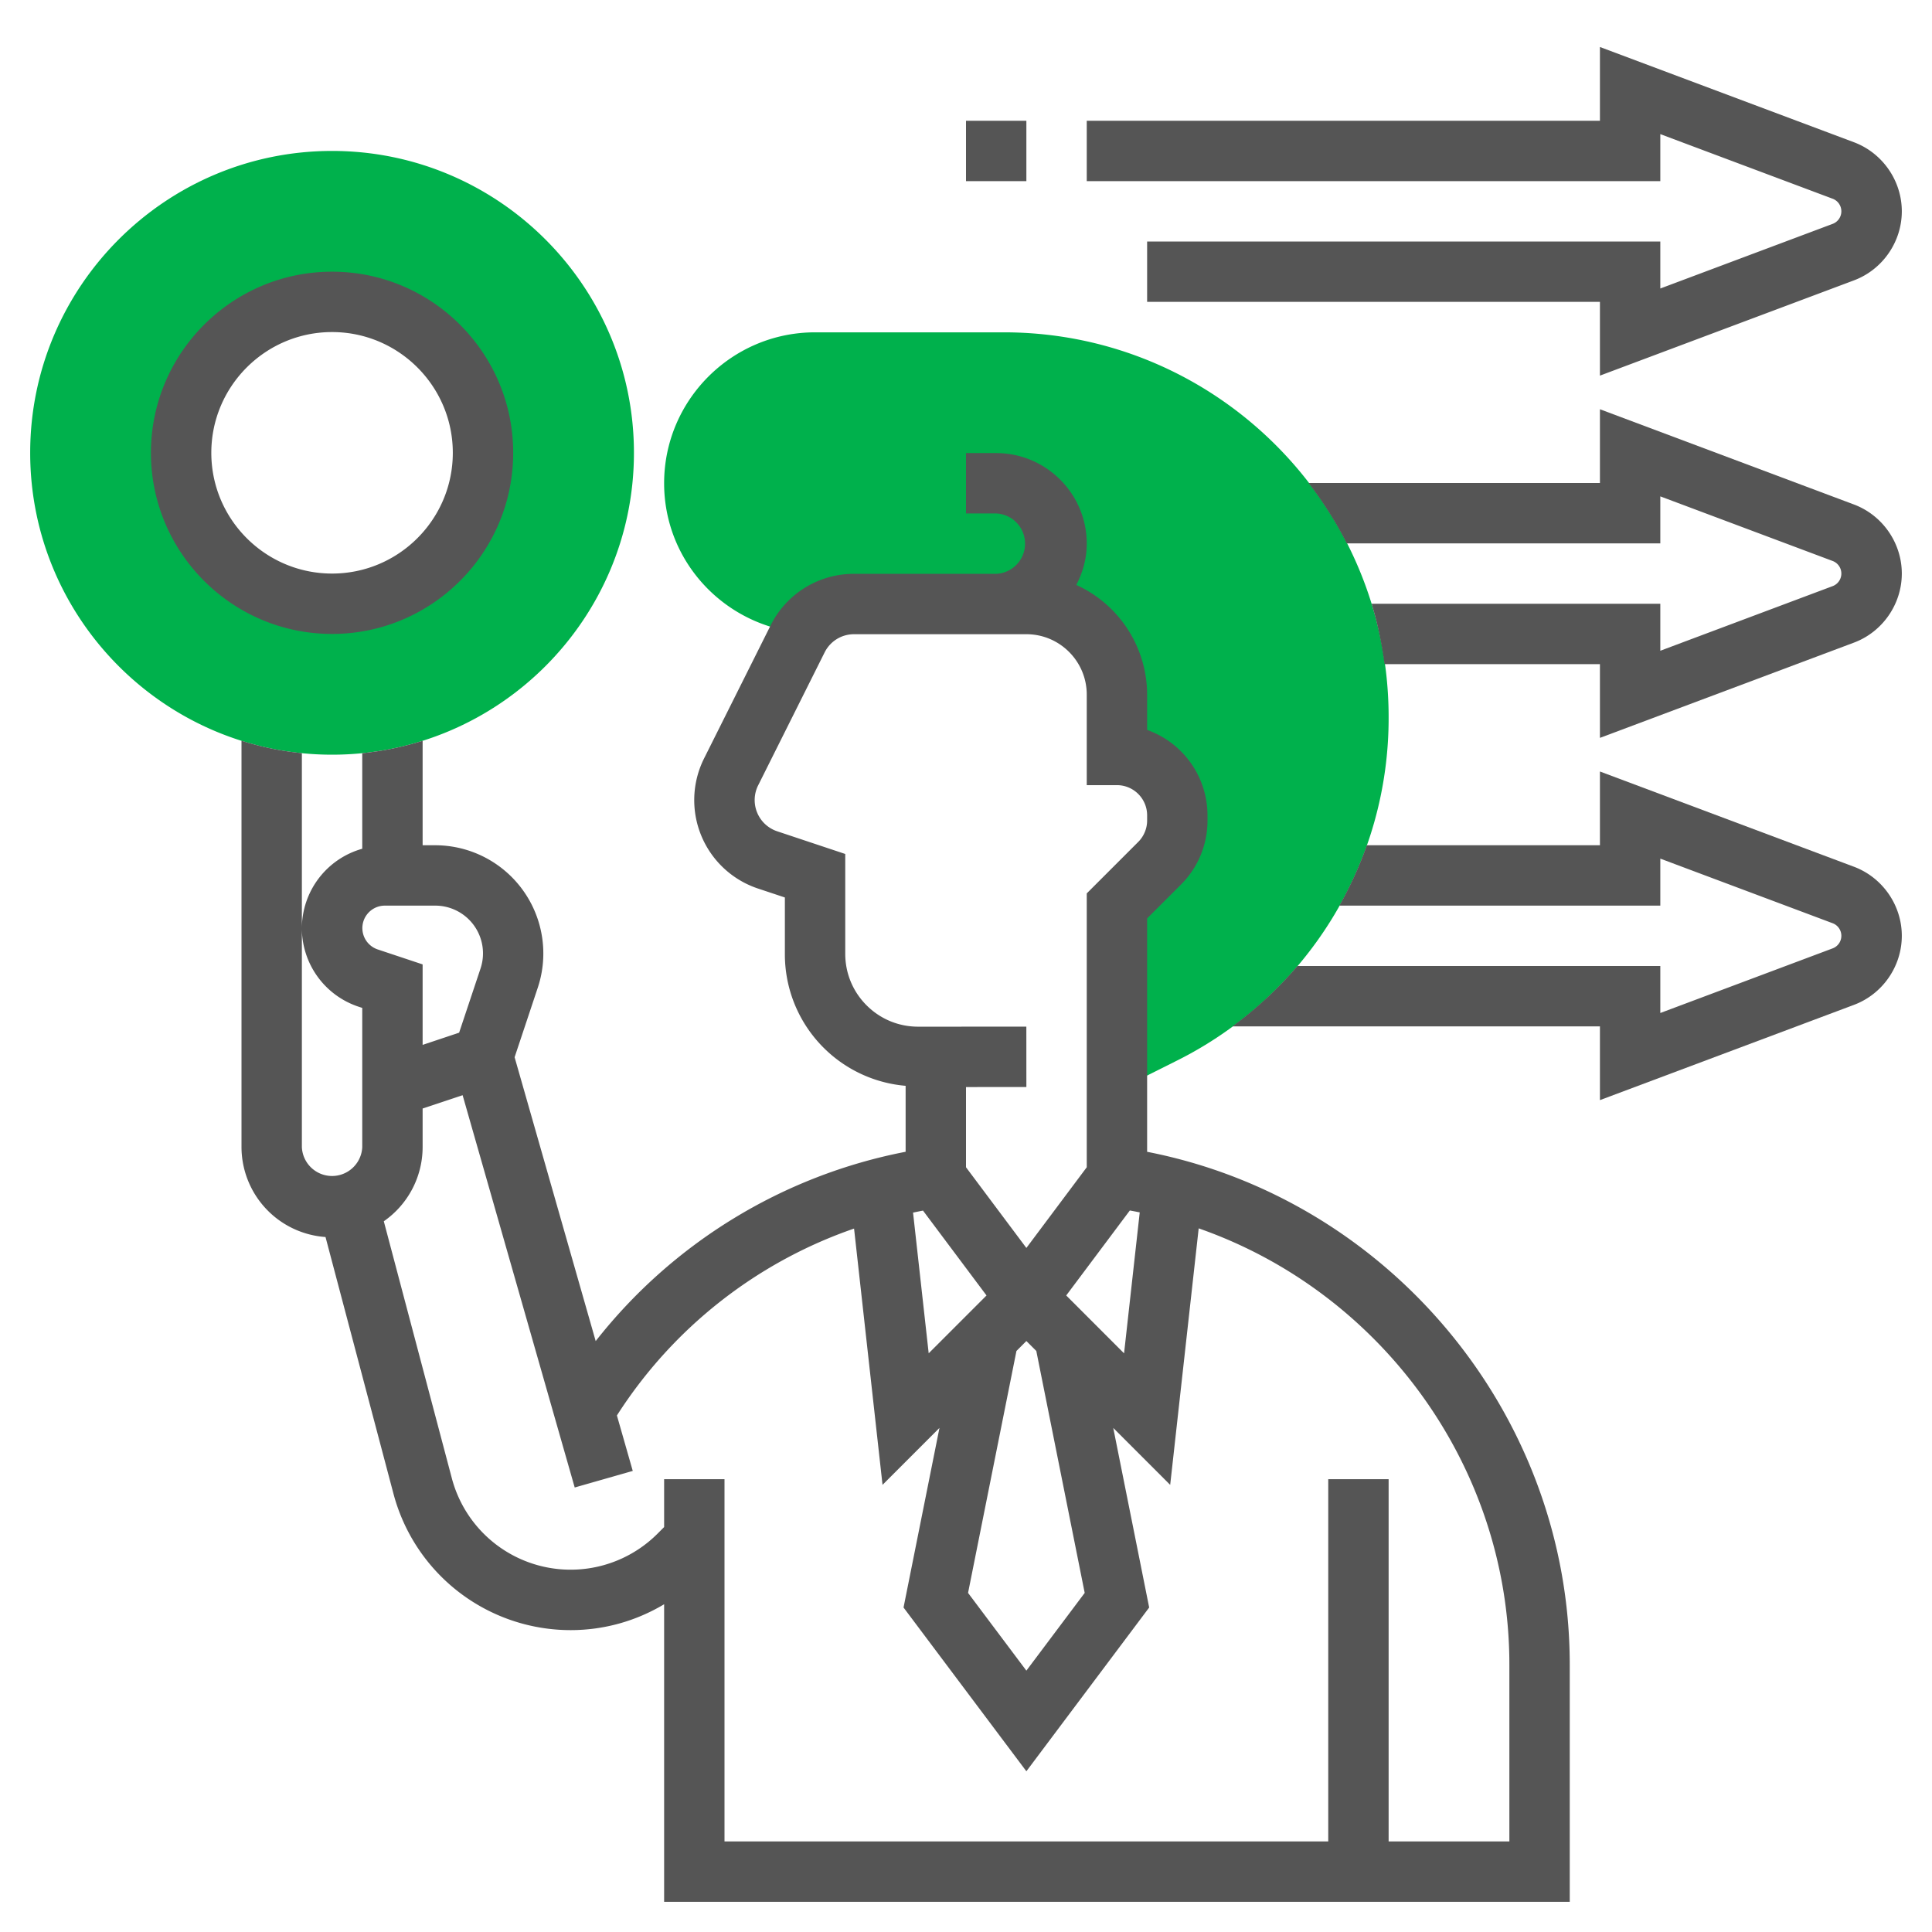
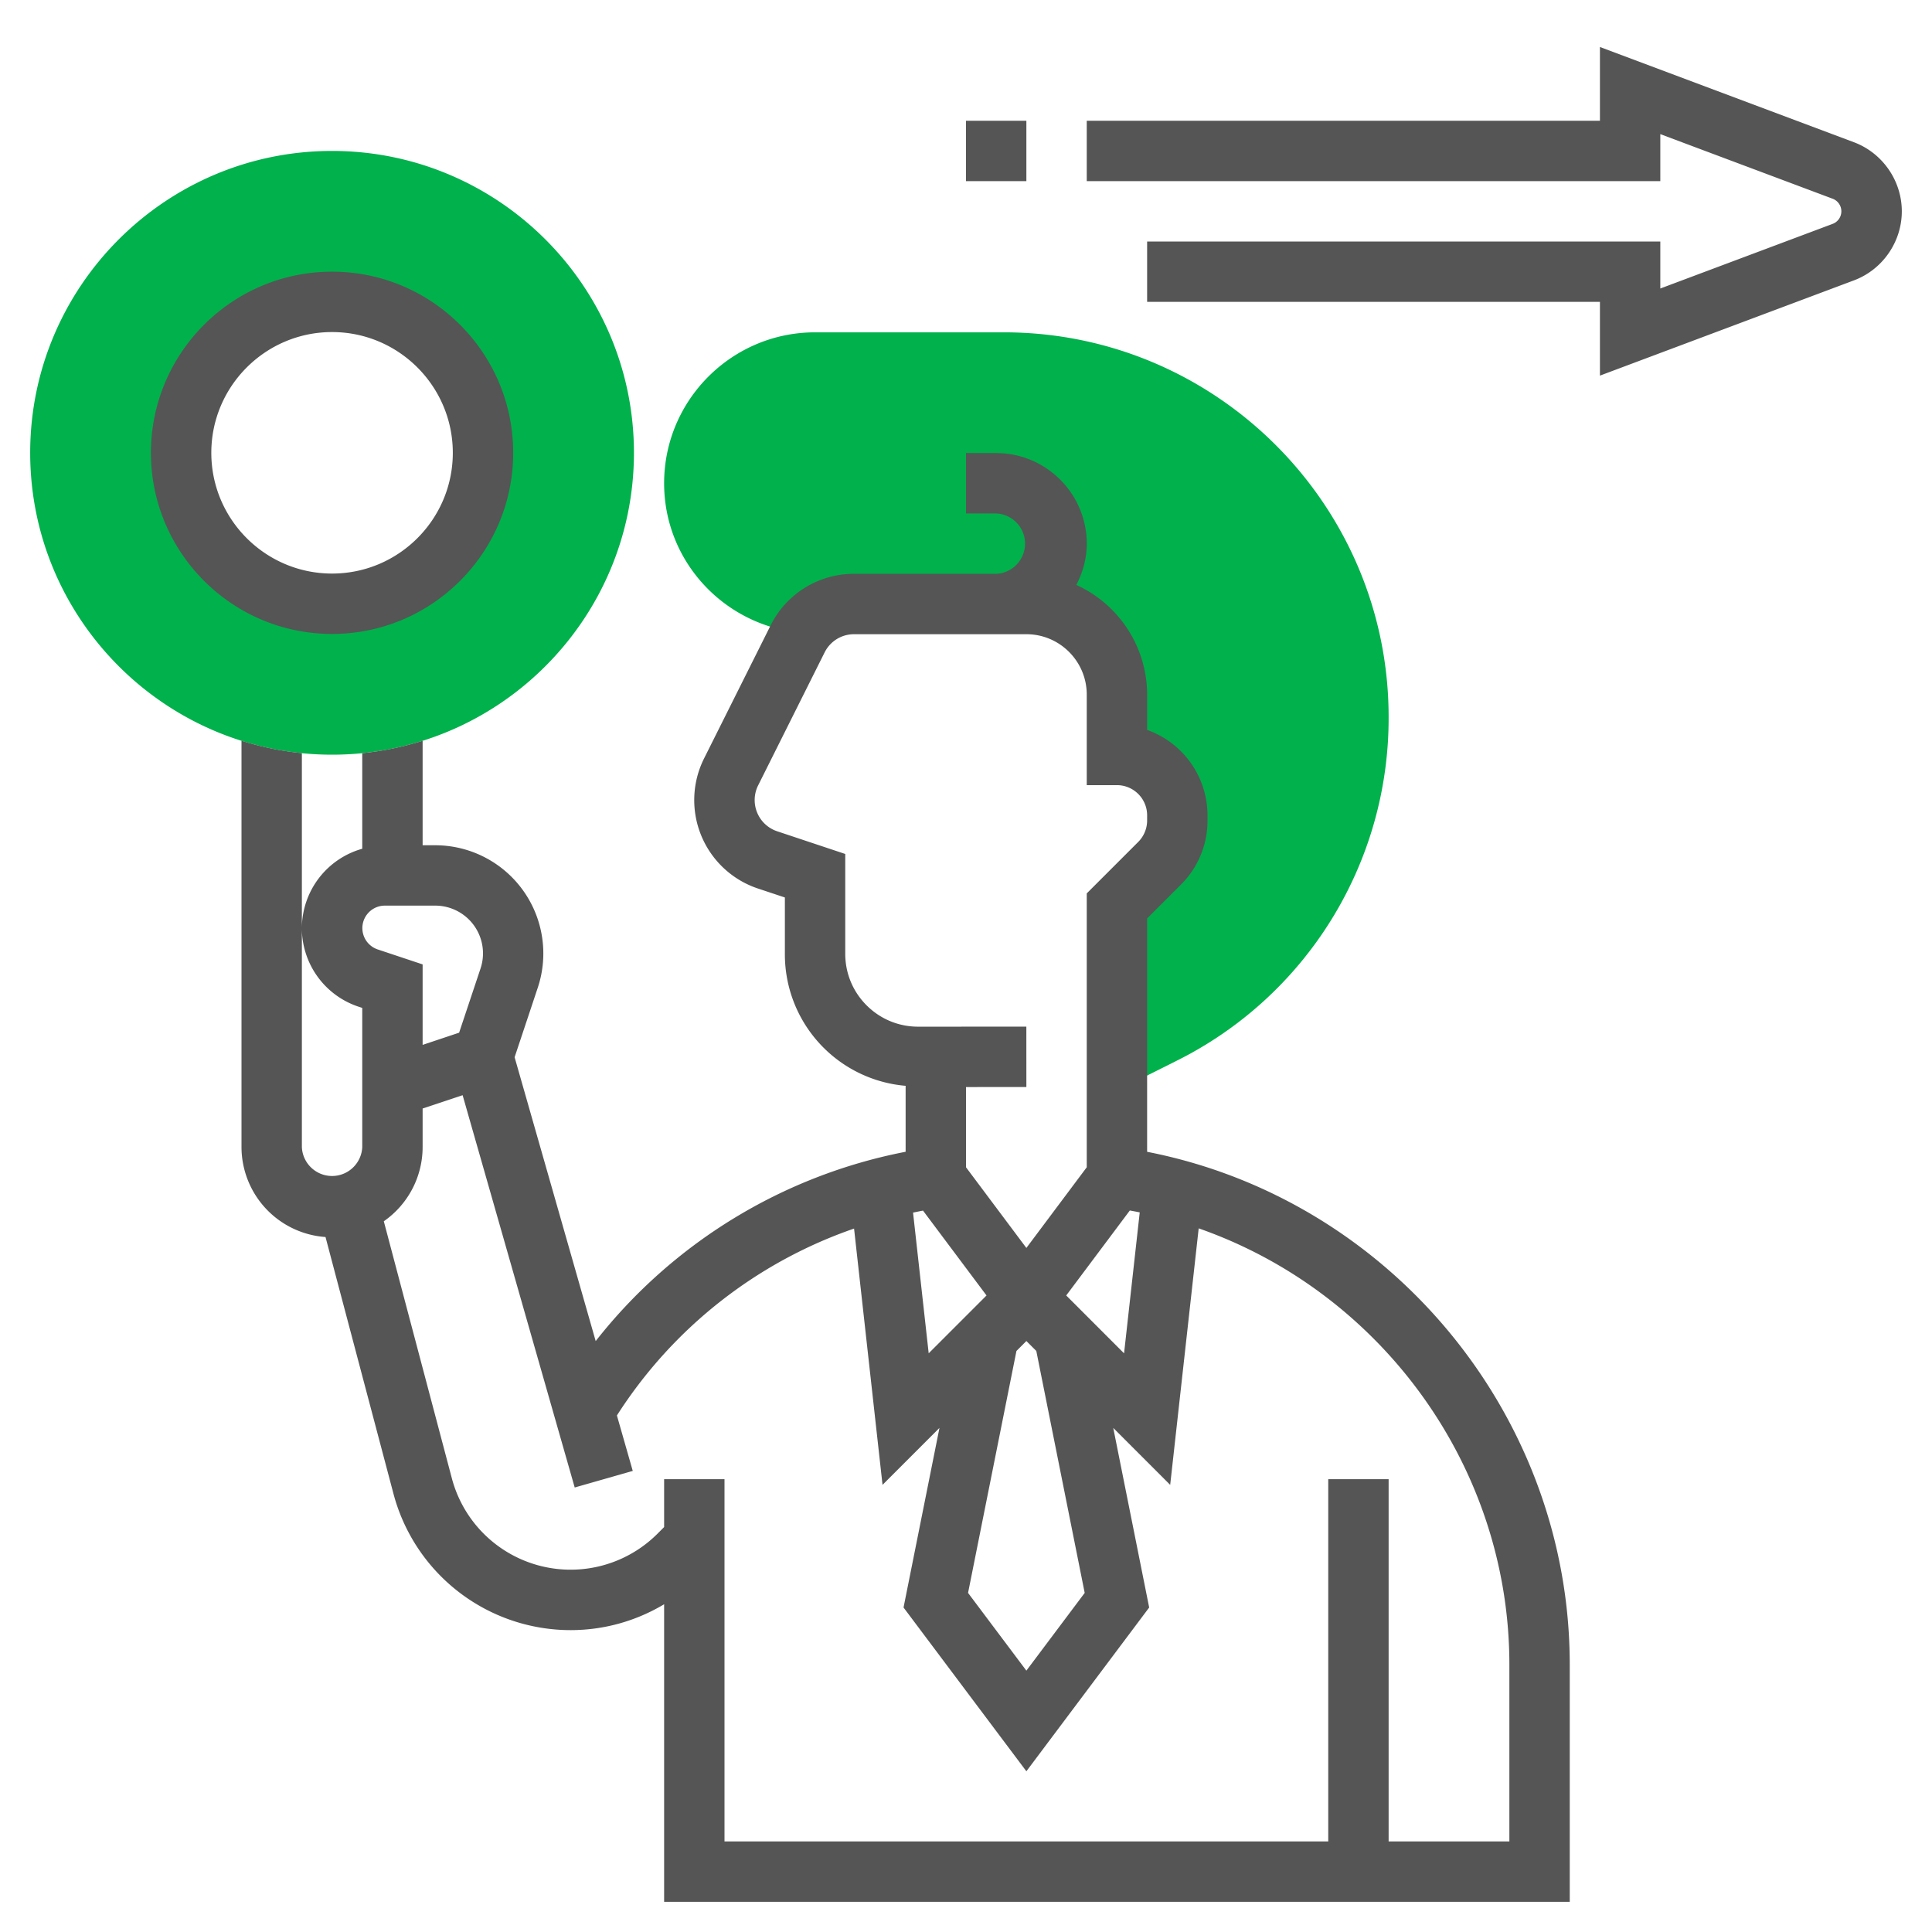
<svg xmlns="http://www.w3.org/2000/svg" version="1.1" width="512" height="512" x="0" y="0" viewBox="0 0 64 64" style="enable-background:new 0 0 512 512" xml:space="preserve" class="">
  <g>
    <path fill="#00b14c" d="M26.56 20.964a2.075 2.075 0 0 1 1.732-.955H34a3 3 0 0 1 3 3v2a2 2 0 0 1 2 2v.172a2 2 0 0 1-.586 1.414L37 30.009v6.119l1.956-.978A12.673 12.673 0 0 0 46 23.752c0-7.026-5.717-12.743-12.743-12.743H27c-2.757 0-5 2.243-5 5 0 2.606 2.012 4.729 4.56 4.955zM11 25C5.486 25 1 20.514 1 15S5.486 5 11 5s10 4.486 10 10-4.486 10-10 10zm0-15c-2.757 0-5 2.243-5 5s2.243 5 5 5 5-2.243 5-5-2.243-5-5-5z" opacity="1" data-original="#f0bc5e" class="" />
-     <path d="M61.415 28.712 53 25.557V28h-7.723a12.65 12.65 0 0 1-.908 2H55v-1.557l5.711 2.141a.445.445 0 0 1 .001.831L55 33.557V32H42.979a12.72 12.72 0 0 1-2.154 2H53v2.443l8.416-3.156C62.363 32.931 63 32.012 63 31s-.637-1.931-1.585-2.288zM61.415 16.712 53 13.557V16h-9.652c.481.624.905 1.292 1.265 2H55v-1.557l5.711 2.141a.445.445 0 0 1 .001.831L55 21.557V20h-9.565c.199.645.336 1.316.43 2H53v2.443l8.416-3.156C62.363 20.931 63 20.012 63 19s-.637-1.931-1.585-2.288z" fill="#555555" opacity="1" data-original="#000000" class="" />
    <path d="M38 38.155v-7.732l1.121-1.121A2.981 2.981 0 0 0 40 27.181v-.172a3.006 3.006 0 0 0-2-2.829v-1.171a4 4 0 0 0-2.346-3.632c.214-.412.346-.873.346-1.368 0-1.654-1.346-3-3-3h-1v2h1a1.001 1.001 0 0 1 0 2h-4.708a3.076 3.076 0 0 0-2.765 1.709l-2.202 4.403a3.087 3.087 0 0 0 1.788 4.314l.887.295v1.865a4.371 4.371 0 0 0 4 4.374v2.185a17.218 17.218 0 0 0-10.267 6.271l-2.686-9.403.77-2.311A3.585 3.585 0 0 0 14.419 28H14v-3.461a9.942 9.942 0 0 1-2 .411v3.166a2.74 2.74 0 0 0-2 2.628 2.74 2.74 0 0 0 1.875 2.603l.125.041V38a1.001 1.001 0 0 1-2 0V24.949a9.873 9.873 0 0 1-2-.411V38a2.994 2.994 0 0 0 2.783 2.978l2.252 8.507A6.073 6.073 0 0 0 18.901 54c1.109 0 2.17-.302 3.099-.857V63h30v-7.857c0-8.266-5.959-15.419-14-16.988zm-2.068 14.612L34 55.342l-1.932-2.575 1.603-8.014.329-.33.329.329zm-5.356-12.664 2.104 2.811-1.916 1.916-.518-4.661c.11-.022.219-.046.33-.066zm4.744 2.811 2.107-2.815c.11.02.219.04.328.063l-.519 4.669zM28 31.596v-3.307l-2.253-.751a1.09 1.09 0 0 1-.632-1.523l2.201-4.402c.186-.372.56-.604.976-.604H34c1.103 0 2 .897 2 2v3h1c.551 0 1 .448 1 1v.172c0 .263-.107.521-.293.707L36 29.595v9.072l-2 2.673-2-2.673V36.01l2-.001-.001-2-3.585.001c-.645 0-1.251-.251-1.707-.707S28 32.24 28 31.596zM12.744 30h1.675a1.582 1.582 0 0 1 1.5 2.081l-.71 2.128-1.209.404v-2.666l-1.492-.497a.745.745 0 0 1 .236-1.45zM50 61h-4V49h-2v12H24V49h-2v1.586l-.223.223a4.07 4.07 0 0 1-6.808-1.835l-2.255-8.518A2.997 2.997 0 0 0 14 38v-1.279l1.325-.441 3.713 12.995 1.923-.549-.525-1.837a15.229 15.229 0 0 1 7.856-6.191l.943 8.49 1.886-1.886-1.19 5.949L34 58.676l4.068-5.425-1.19-5.949 1.886 1.886.944-8.497C45.737 42.798 50 48.57 50 55.143zM55 4.443l5.711 2.141a.445.445 0 0 1 .001.831L55 9.557V8H38v2h15v2.443l8.416-3.156C62.363 8.931 63 8.012 63 7s-.637-1.931-1.585-2.288L53 1.557V4H36v2h19zM17 15c0-3.309-2.691-6-6-6s-6 2.691-6 6 2.691 6 6 6 6-2.691 6-6zM7 15c0-2.206 1.794-4 4-4s4 1.794 4 4-1.794 4-4 4-4-1.794-4-4zM32 4h2v2h-2z" fill="#555555" opacity="1" data-original="#000000" class="" />
  </g>
</svg>